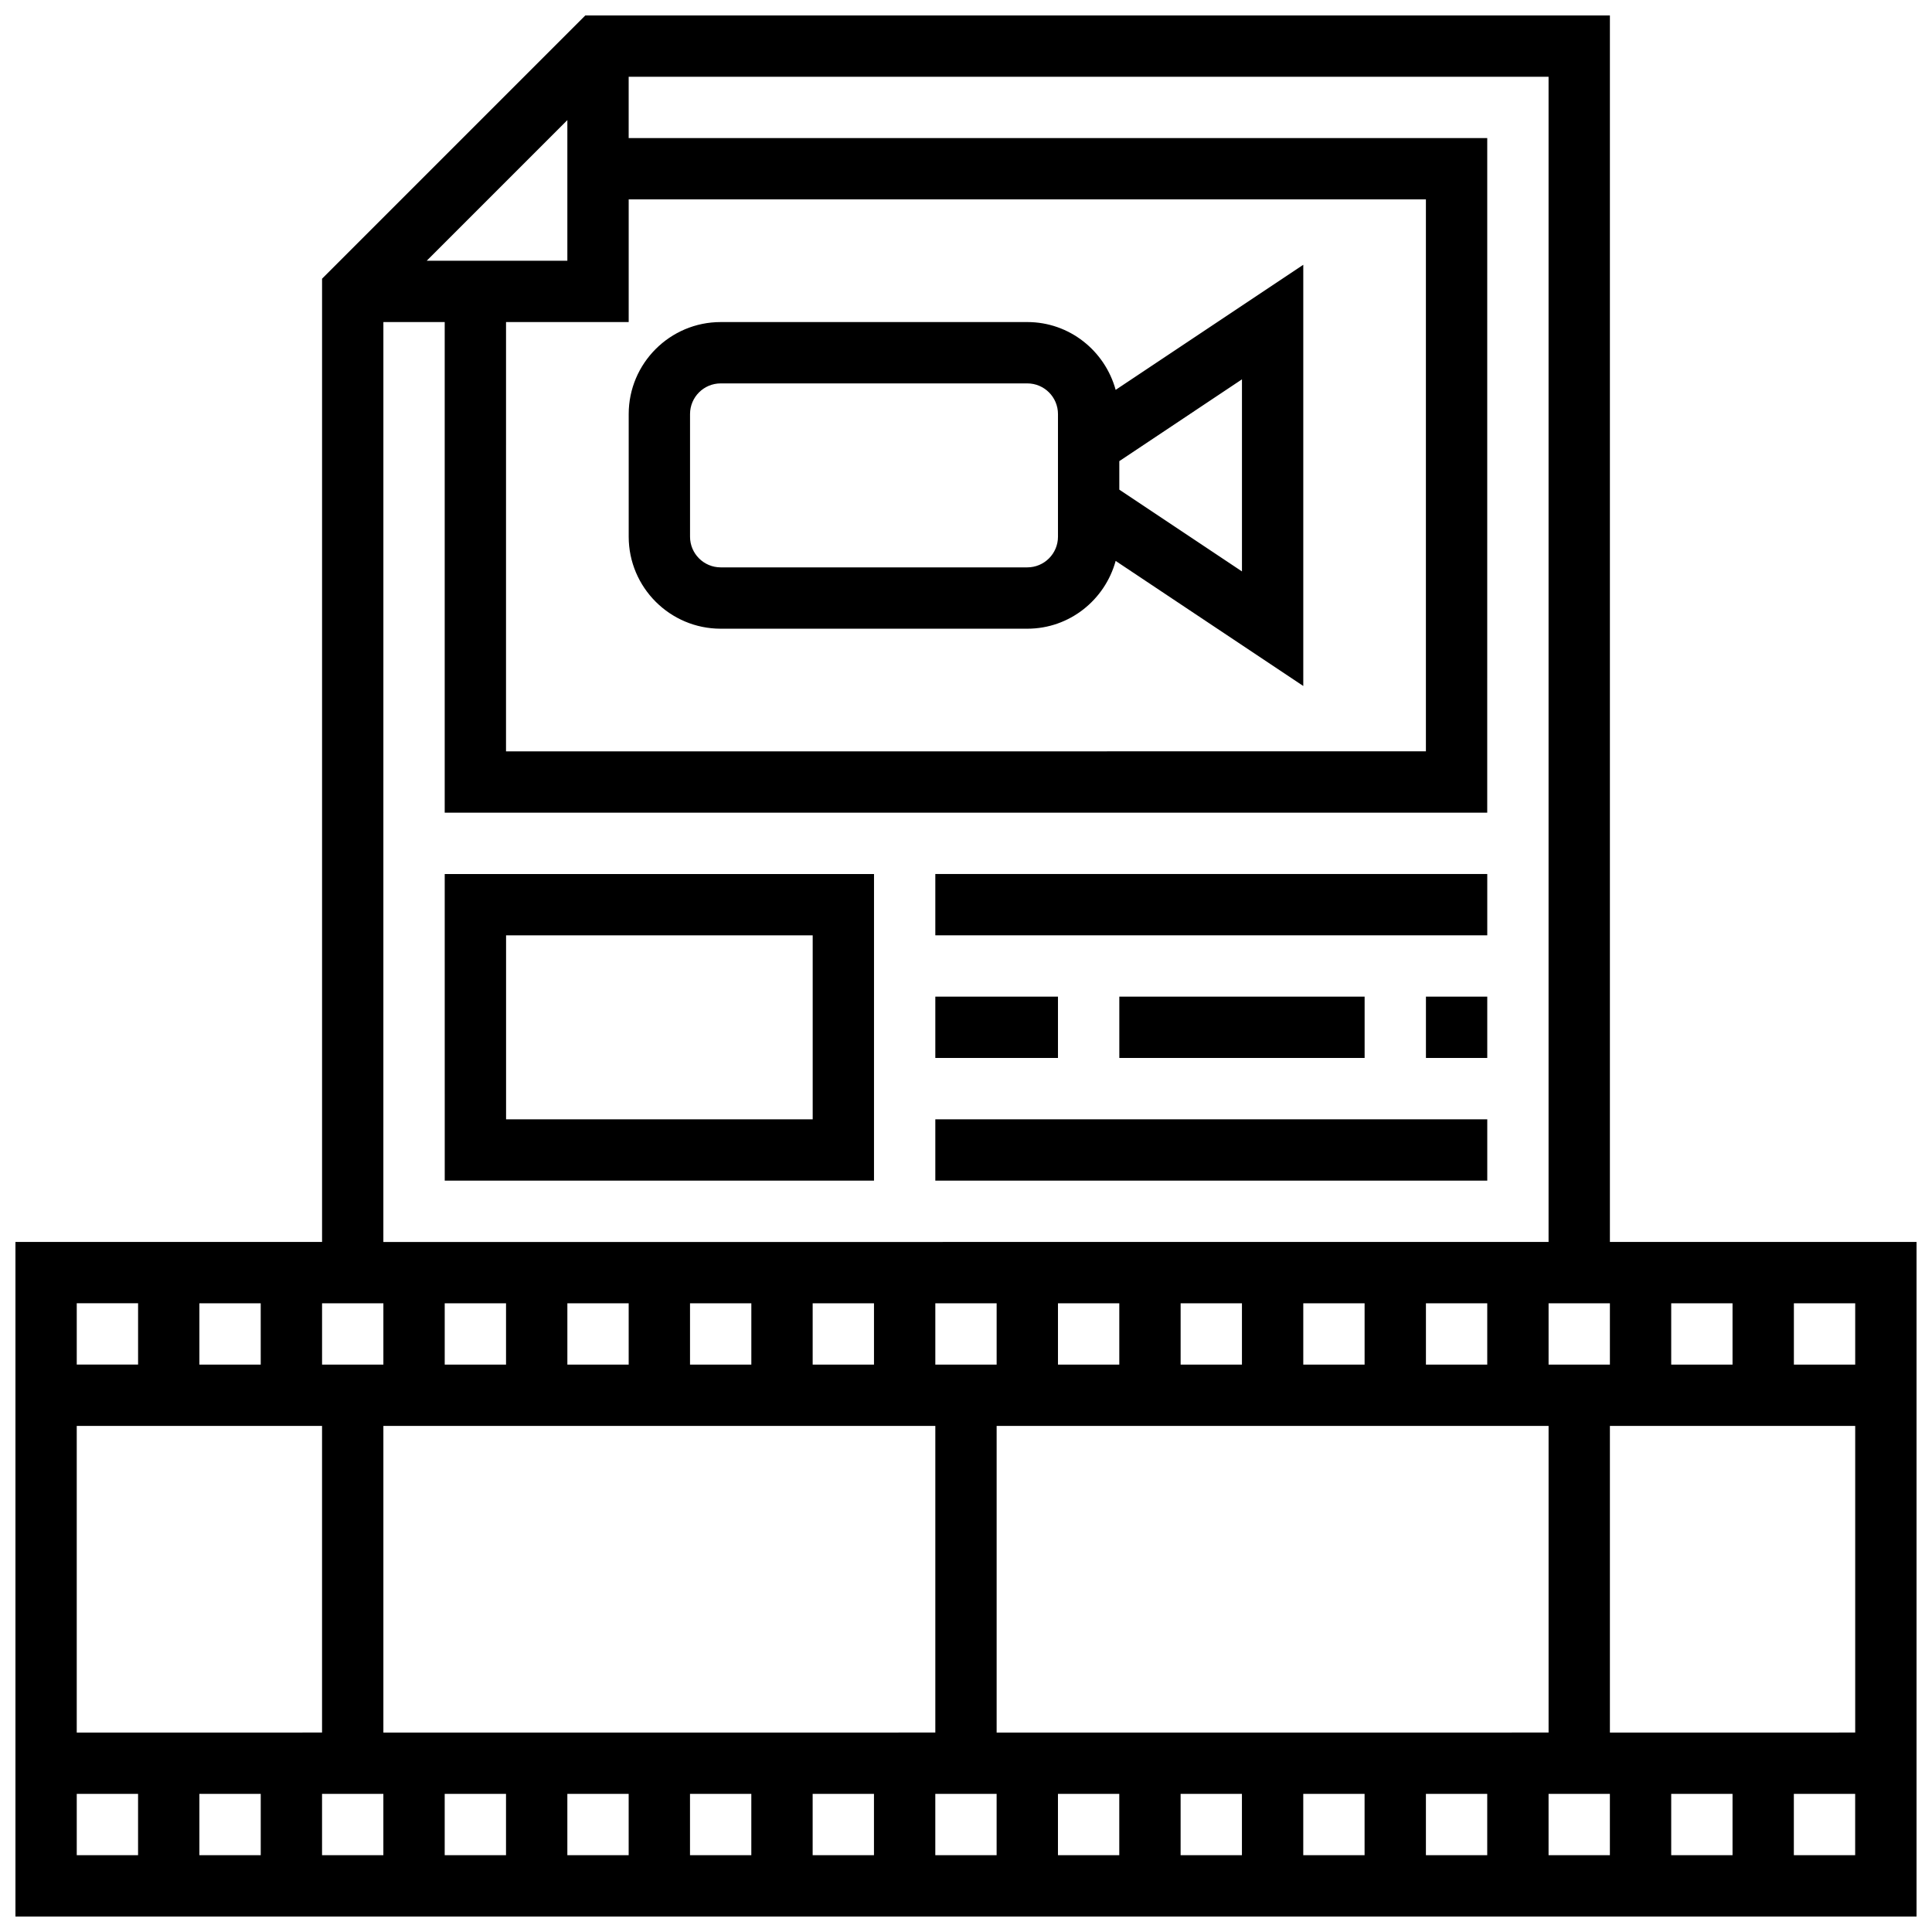
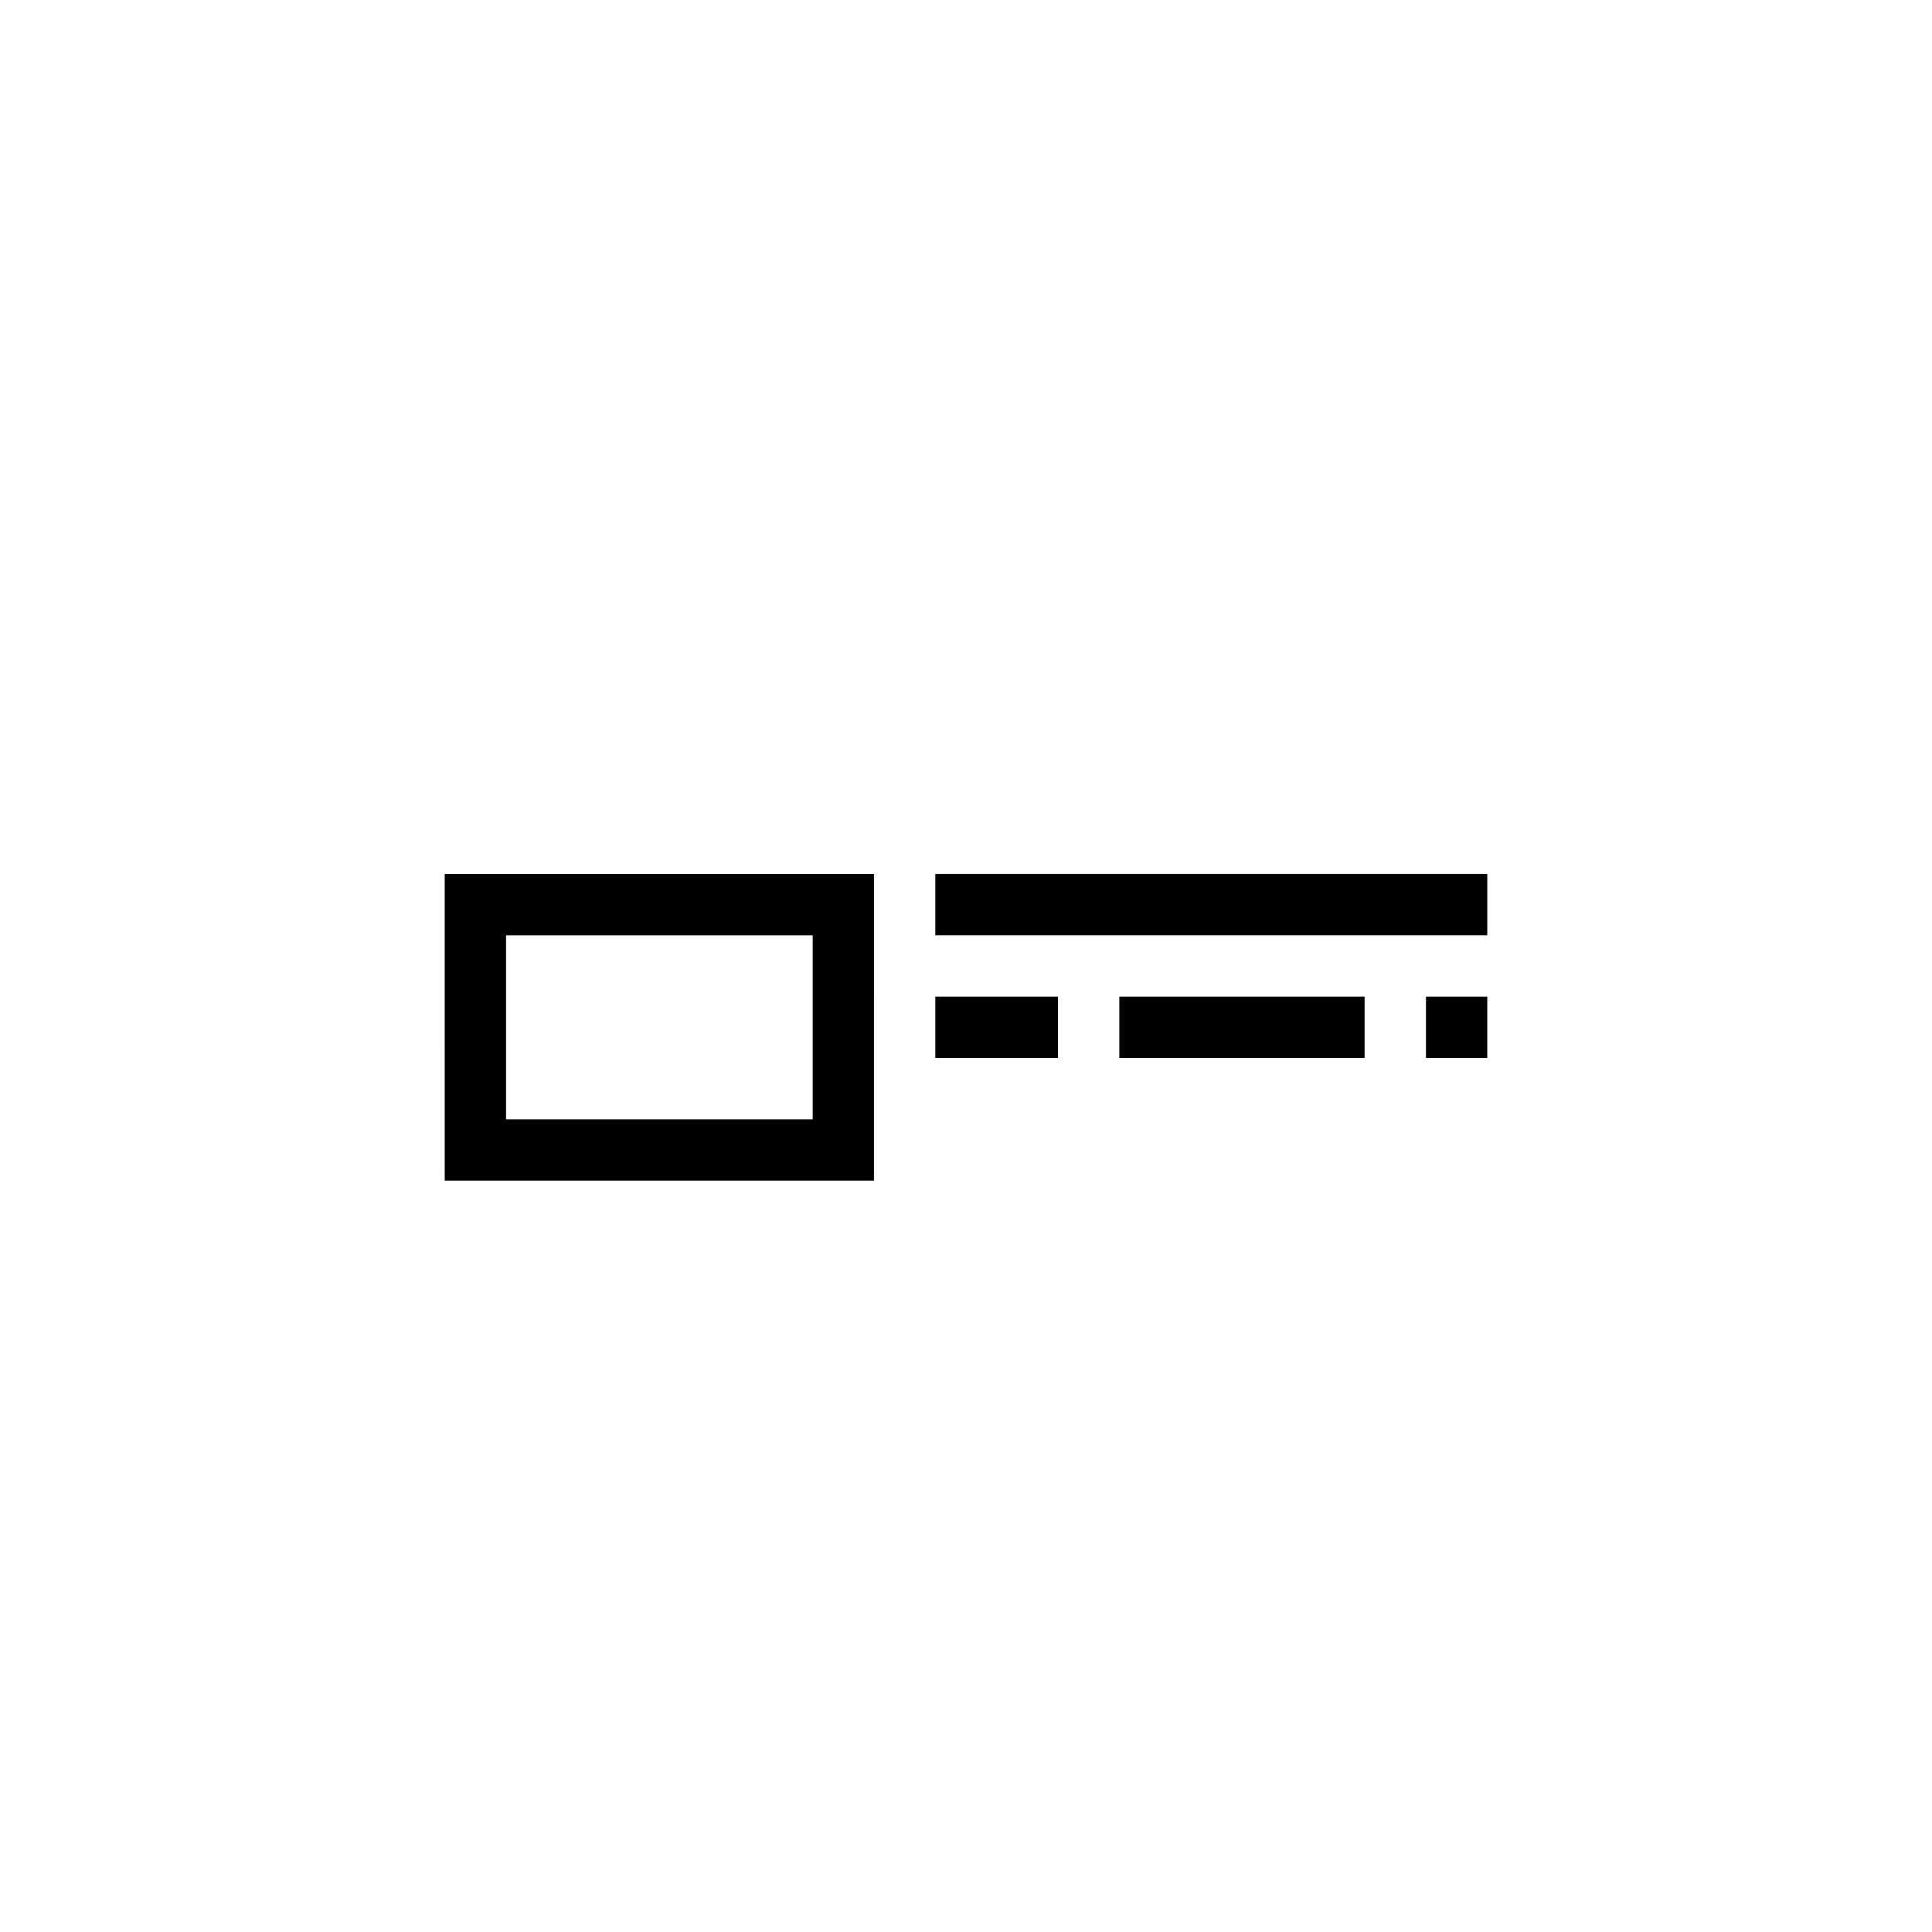
<svg xmlns="http://www.w3.org/2000/svg" width="800px" height="800px" version="1.1" viewBox="144 144 512 512">
  <defs>
    <clipPath id="a">
      <path d="m148.09 148.09h503.81v503.81h-503.81z" />
    </clipPath>
  </defs>
  <g clip-path="url(#a)">
-     <path d="m570.64 473.13v-325.04h-271.52l-69.77 69.77v255.27h-81.258v178.77h503.81v-178.77zm65.008 32.504h-16.25v-16.25h16.25zm-48.758 0v-16.25h16.25v16.25zm-178.77 97.512v-81.262h146.27v81.258zm-162.52 0v-81.262h146.27v81.258zm325.04-97.512h-16.25v-16.25h16.25zm-32.504 0h-16.25v-16.25h16.25zm-32.504 0h-16.25v-16.25h16.25zm-32.504 0h-16.25v-16.25h16.25zm-32.504 0h-16.25v-16.25h16.25zm-32.504 0h-16.25v-16.25h16.25zm-32.504 0h-16.25v-16.25h16.25zm-32.504 0h-16.25v-16.25h16.25zm-32.504 0h-16.25v-16.25h16.25zm-32.504 0h-16.25v-16.25h16.25zm-32.504 0h-16.25v-16.25h16.25zm-32.504 0h-16.254v-16.25h16.25zm16.25 16.25v81.258l-65.008 0.004v-81.262zm-16.25 97.512v16.25l-16.254 0.004v-16.25zm16.25 0h16.25v16.25h-16.25zm32.504 0h16.25v16.25h-16.25zm32.504 0h16.25v16.25h-16.25zm32.504 0h16.25v16.25h-16.25zm32.504 0h16.25v16.25h-16.25zm32.504 0h16.25v16.25h-16.25zm32.504 0h16.25v16.25h-16.25zm32.504 0h16.25v16.25h-16.25zm32.504 0h16.25v16.25h-16.25zm32.504 0h16.25v16.25h-16.25zm32.504 0h16.25v16.25h-16.25zm32.504 0h16.25v16.25h-16.25zm-16.25-16.25v-81.262h65.008v81.258zm-313.55-390.05 37.266-37.266v37.266zm21.016 16.25h32.504v-32.504h211.27v146.27l-243.78 0.004zm-32.504 0h16.25v130.02h276.28l0.004-178.77h-227.53v-16.254h243.78v308.79l-308.79 0.004zm-65.008 260.03v16.25l-16.254 0.004v-16.25zm-16.254 130.02h16.25v16.25l-16.25 0.004zm455.05 16.254v-16.25h16.25v16.25z" />
-   </g>
-   <path d="m416.25 229.35h-81.258c-13.441 0-24.379 10.938-24.379 24.379v32.504c0 13.441 10.938 24.379 24.379 24.379h81.258c11.207 0 20.574-7.648 23.41-17.965l49.723 33.145v-111.62l-49.723 33.145c-2.836-10.32-12.203-17.969-23.41-17.969zm8.125 56.883c0 4.484-3.641 8.125-8.125 8.125h-81.258c-4.484 0-8.125-3.641-8.125-8.125v-32.504c0-4.484 3.641-8.125 8.125-8.125h81.258c4.484 0 8.125 3.641 8.125 8.125zm48.758 9.199-32.504-21.672v-7.559l32.504-21.672z" />
+     </g>
  <path d="m261.86 456.88h113.76l0.004-81.258h-113.77zm16.254-65.008h81.258v48.754l-81.258 0.004z" />
  <path d="m521.89 408.12h16.25v16.25h-16.25z" />
  <path d="m391.87 408.12h32.504v16.25h-32.504z" />
  <path d="m440.63 408.12h65.008v16.25h-65.008z" />
  <path d="m391.87 375.62h146.27v16.25h-146.27z" />
-   <path d="m391.87 440.63h146.27v16.25h-146.27z" />
</svg>